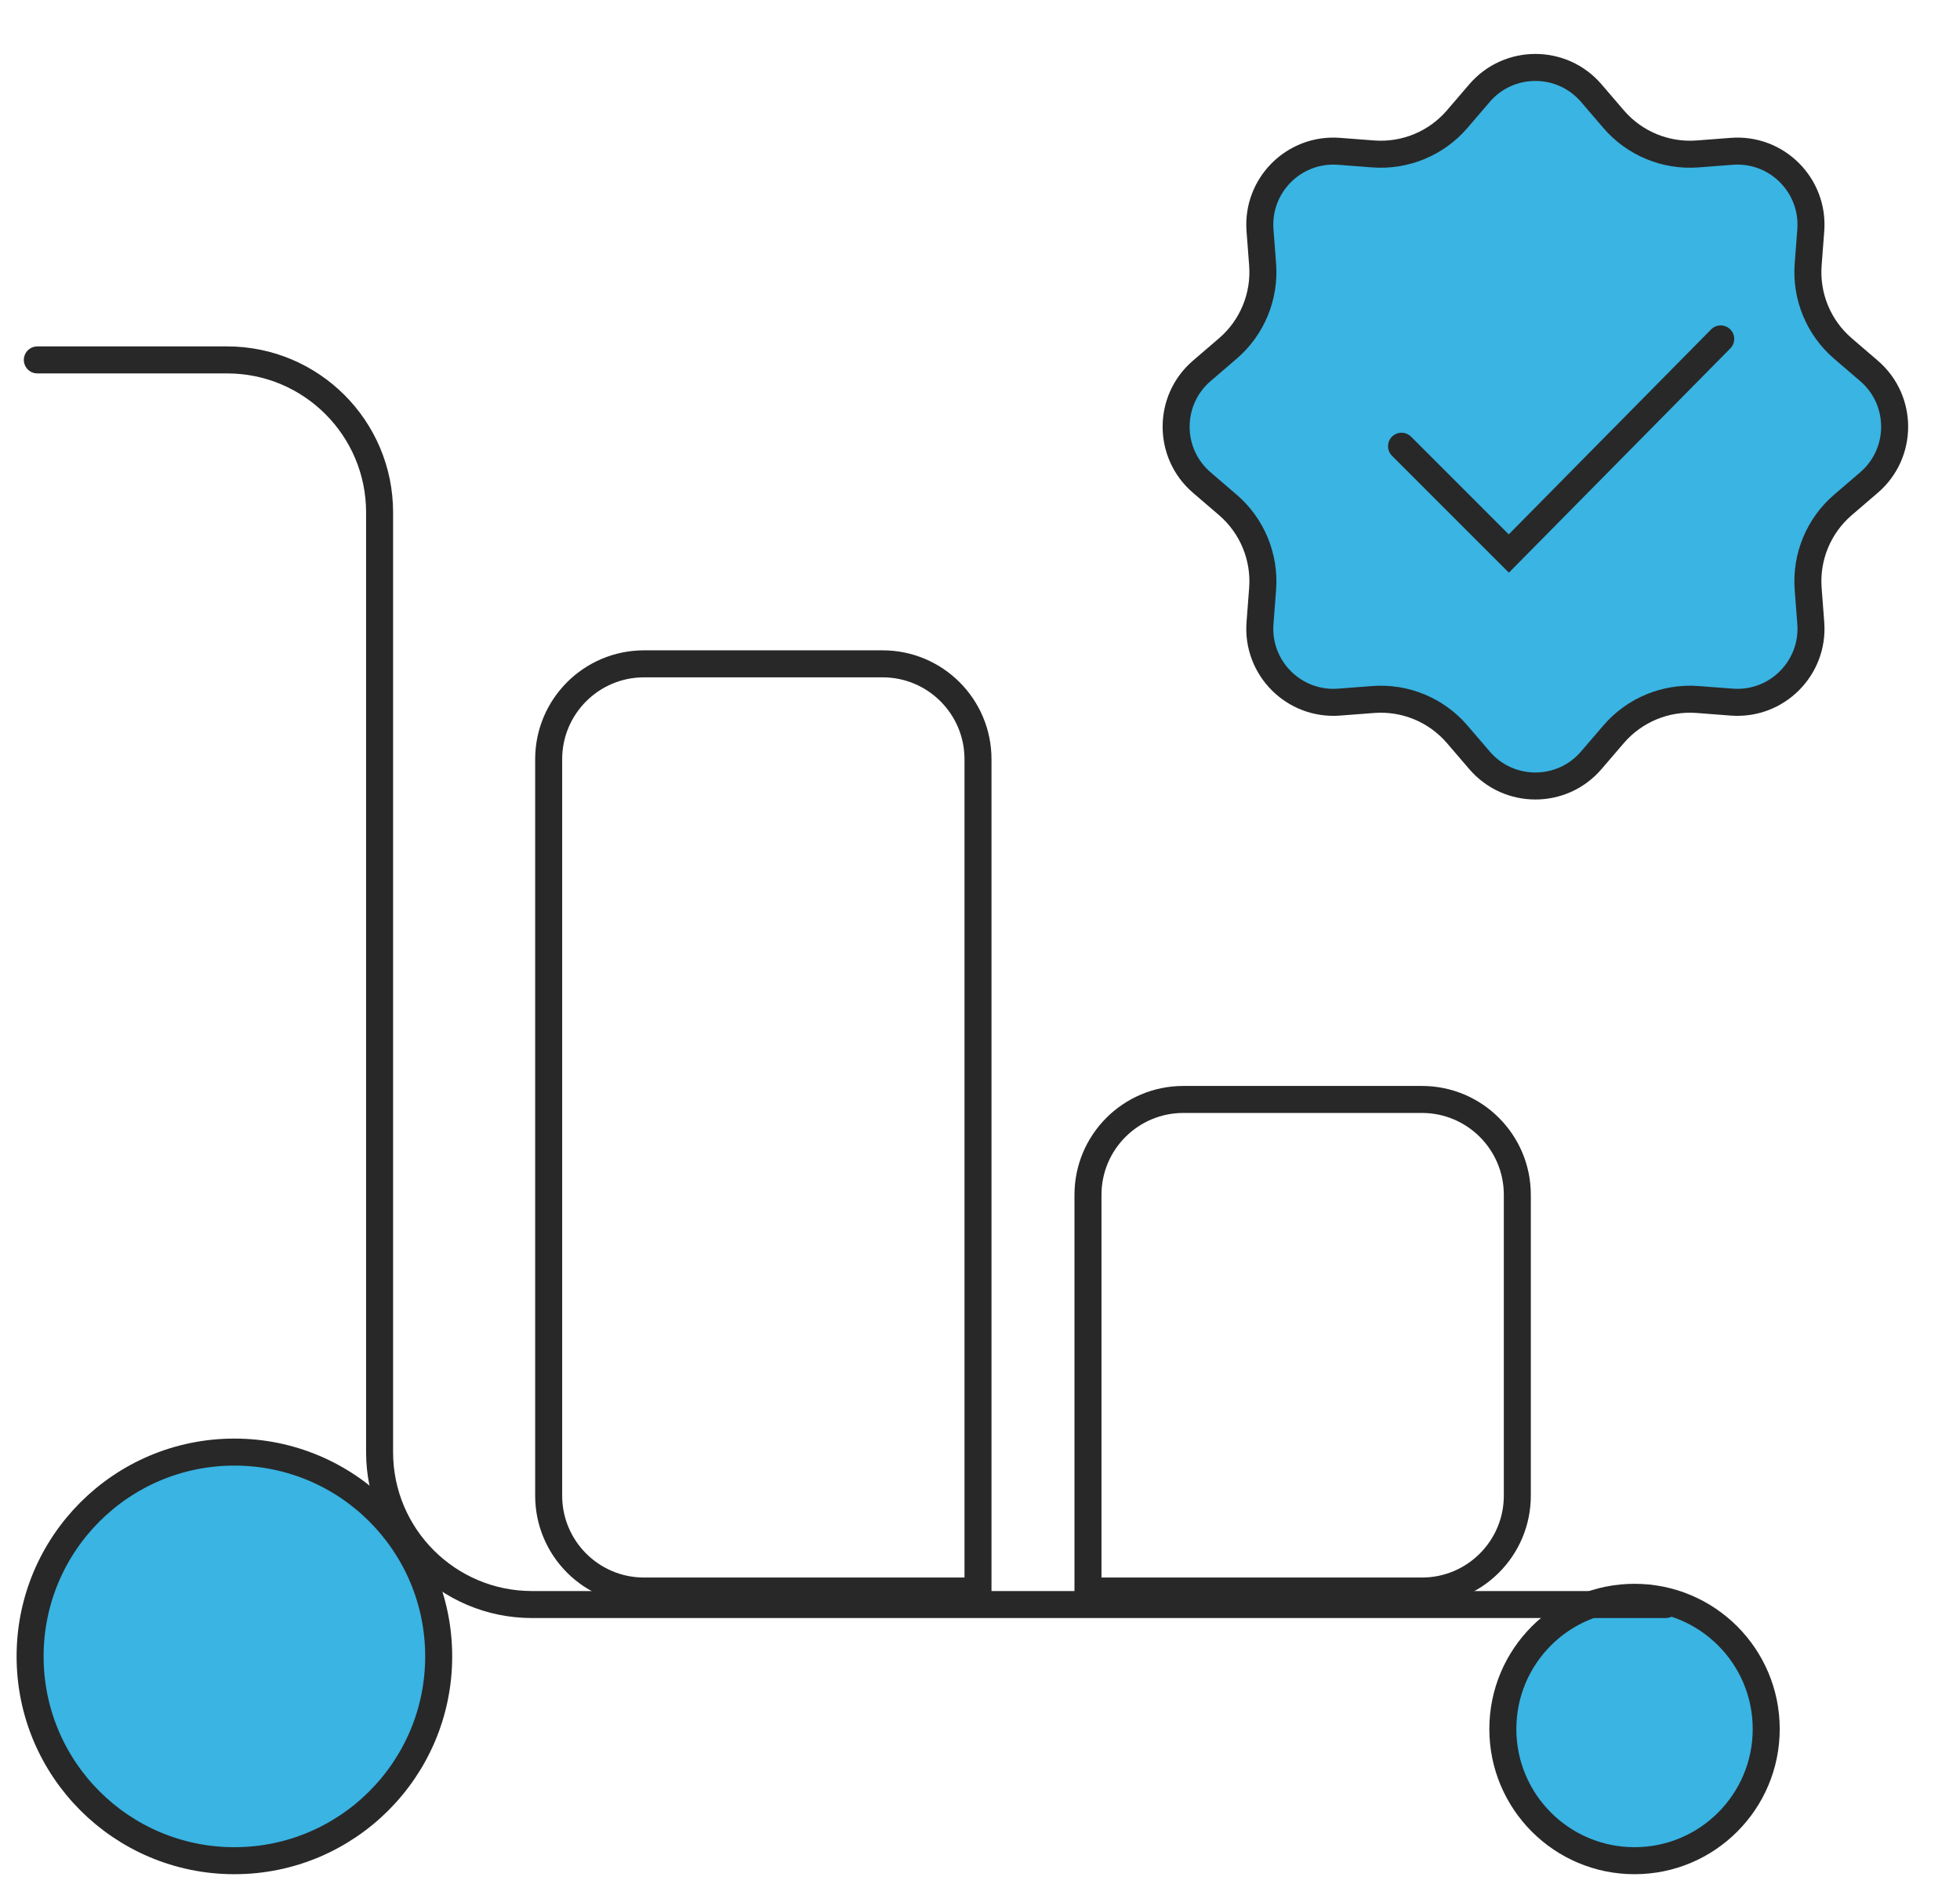
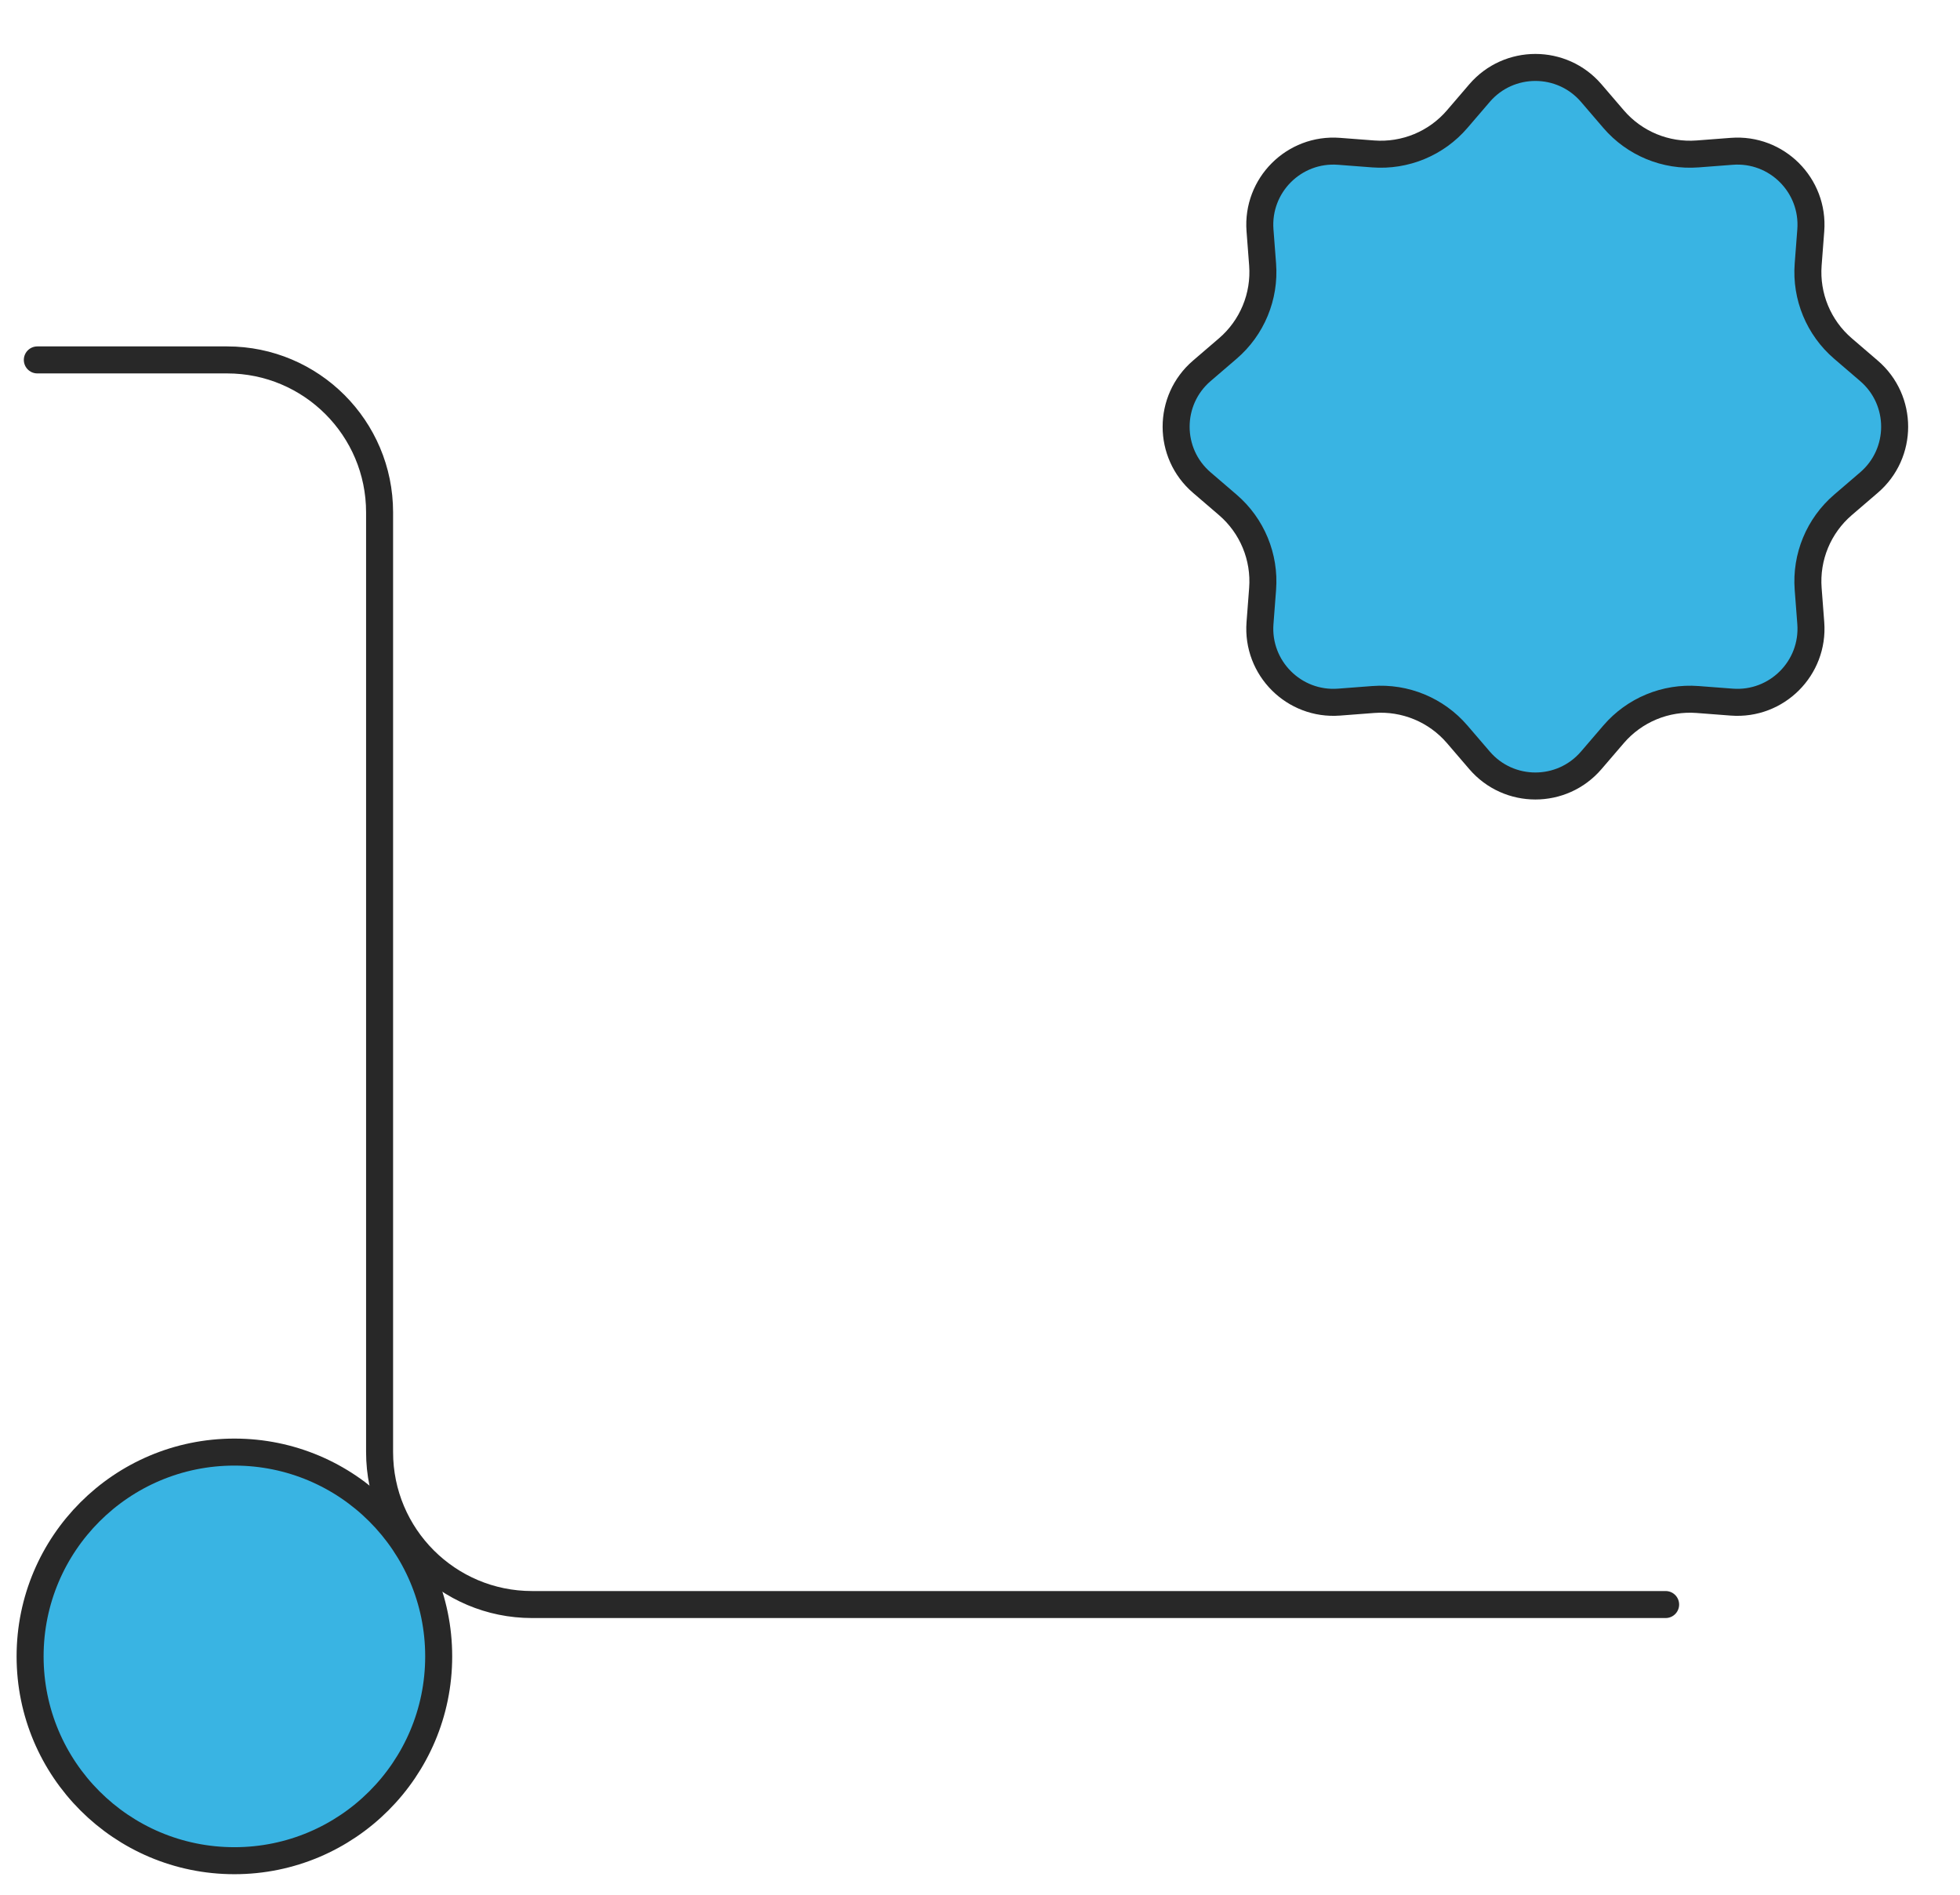
<svg xmlns="http://www.w3.org/2000/svg" width="90" height="87" viewBox="0 0 90 87" fill="none">
-   <path d="M25.194 34.861C25.194 32.442 27.155 30.481 29.574 30.481H40.528C42.947 30.481 44.908 32.442 44.908 34.861V73.055H29.574C27.155 73.055 25.194 71.094 25.194 68.675V34.861Z" stroke="#282828" stroke-width="1.24" />
-   <path d="M49.958 54.863C49.958 52.444 51.919 50.483 54.338 50.483H65.293C67.712 50.483 69.673 52.444 69.673 54.863V68.675C69.673 71.094 67.712 73.055 65.293 73.055H49.958V61.769V54.863Z" stroke="#282828" stroke-width="1.24" />
  <circle cx="10.763" cy="76.056" r="9.381" fill="#39B4E3" stroke="#282828" stroke-width="1.24" />
-   <circle cx="75.055" cy="79.39" r="6.047" fill="#39B4E3" stroke="#282828" stroke-width="1.24" />
  <path d="M67.937 4.275C69.286 2.704 71.719 2.704 73.068 4.275L74.093 5.47C75.051 6.587 76.484 7.18 77.951 7.068L79.52 6.948C81.585 6.79 83.305 8.51 83.148 10.576L83.028 12.145C82.916 13.612 83.509 15.045 84.626 16.003L85.82 17.028C87.392 18.377 87.392 20.81 85.82 22.158L84.626 23.183C83.509 24.142 82.916 25.574 83.028 27.041L83.148 28.611C83.305 30.676 81.585 32.396 79.52 32.239L77.951 32.119C76.484 32.007 75.051 32.6 74.093 33.717L73.068 34.911C71.719 36.483 69.286 36.483 67.937 34.911L66.912 33.717C65.954 32.6 64.522 32.007 63.054 32.119L61.485 32.239C59.42 32.396 57.7 30.676 57.857 28.611L57.977 27.041C58.089 25.574 57.496 24.142 56.379 23.183L55.185 22.158C53.613 20.81 53.613 18.377 55.185 17.028L56.379 16.003C57.496 15.045 58.089 13.612 57.977 12.145L57.857 10.576C57.7 8.51 59.42 6.79 61.485 6.948L63.054 7.068C64.522 7.18 65.954 6.587 66.912 5.47L67.937 4.275Z" fill="#39B4E3" stroke="#282828" stroke-width="1.24" />
-   <path d="M64.356 20.489L69.282 25.416L79.012 15.562" stroke="#282828" stroke-width="1.24" stroke-linecap="round" />
  <path d="M1.714 16.526H10.43C14.296 16.526 17.43 19.66 17.43 23.526V66.675C17.43 70.541 20.564 73.675 24.43 73.675H76.483" stroke="#282828" stroke-width="1.24" stroke-linecap="round" />
</svg>